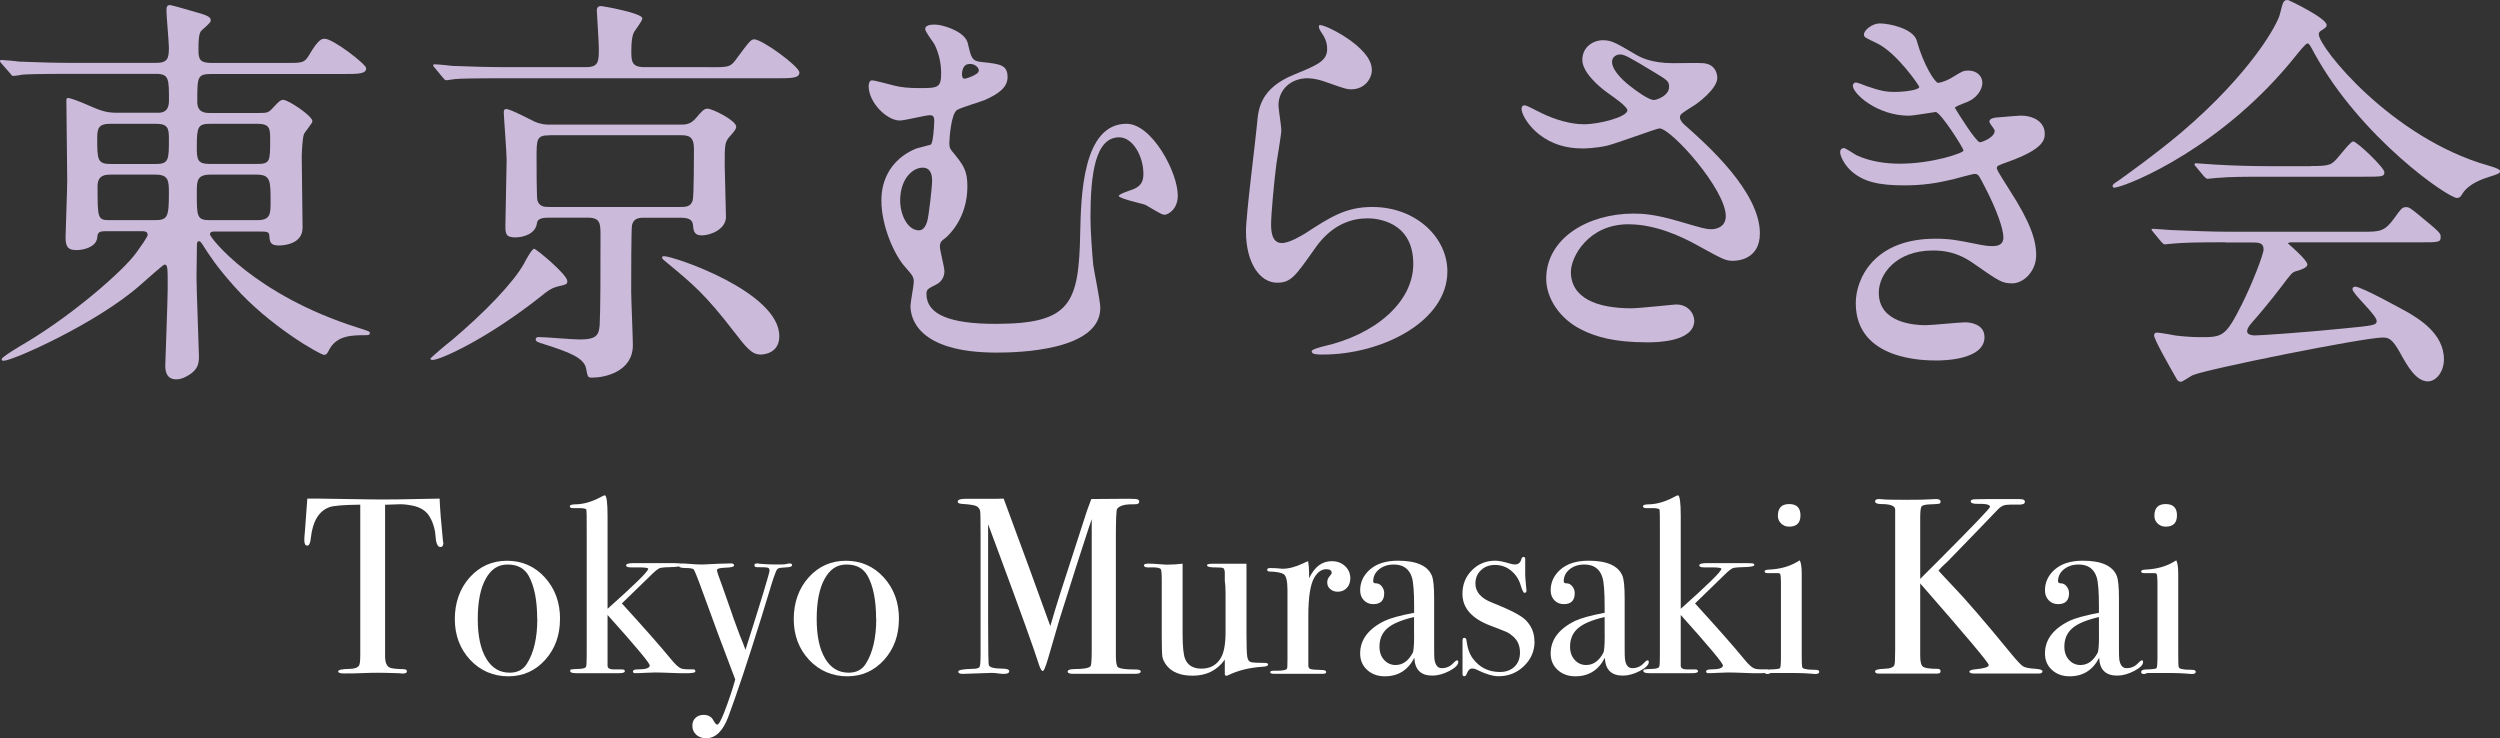
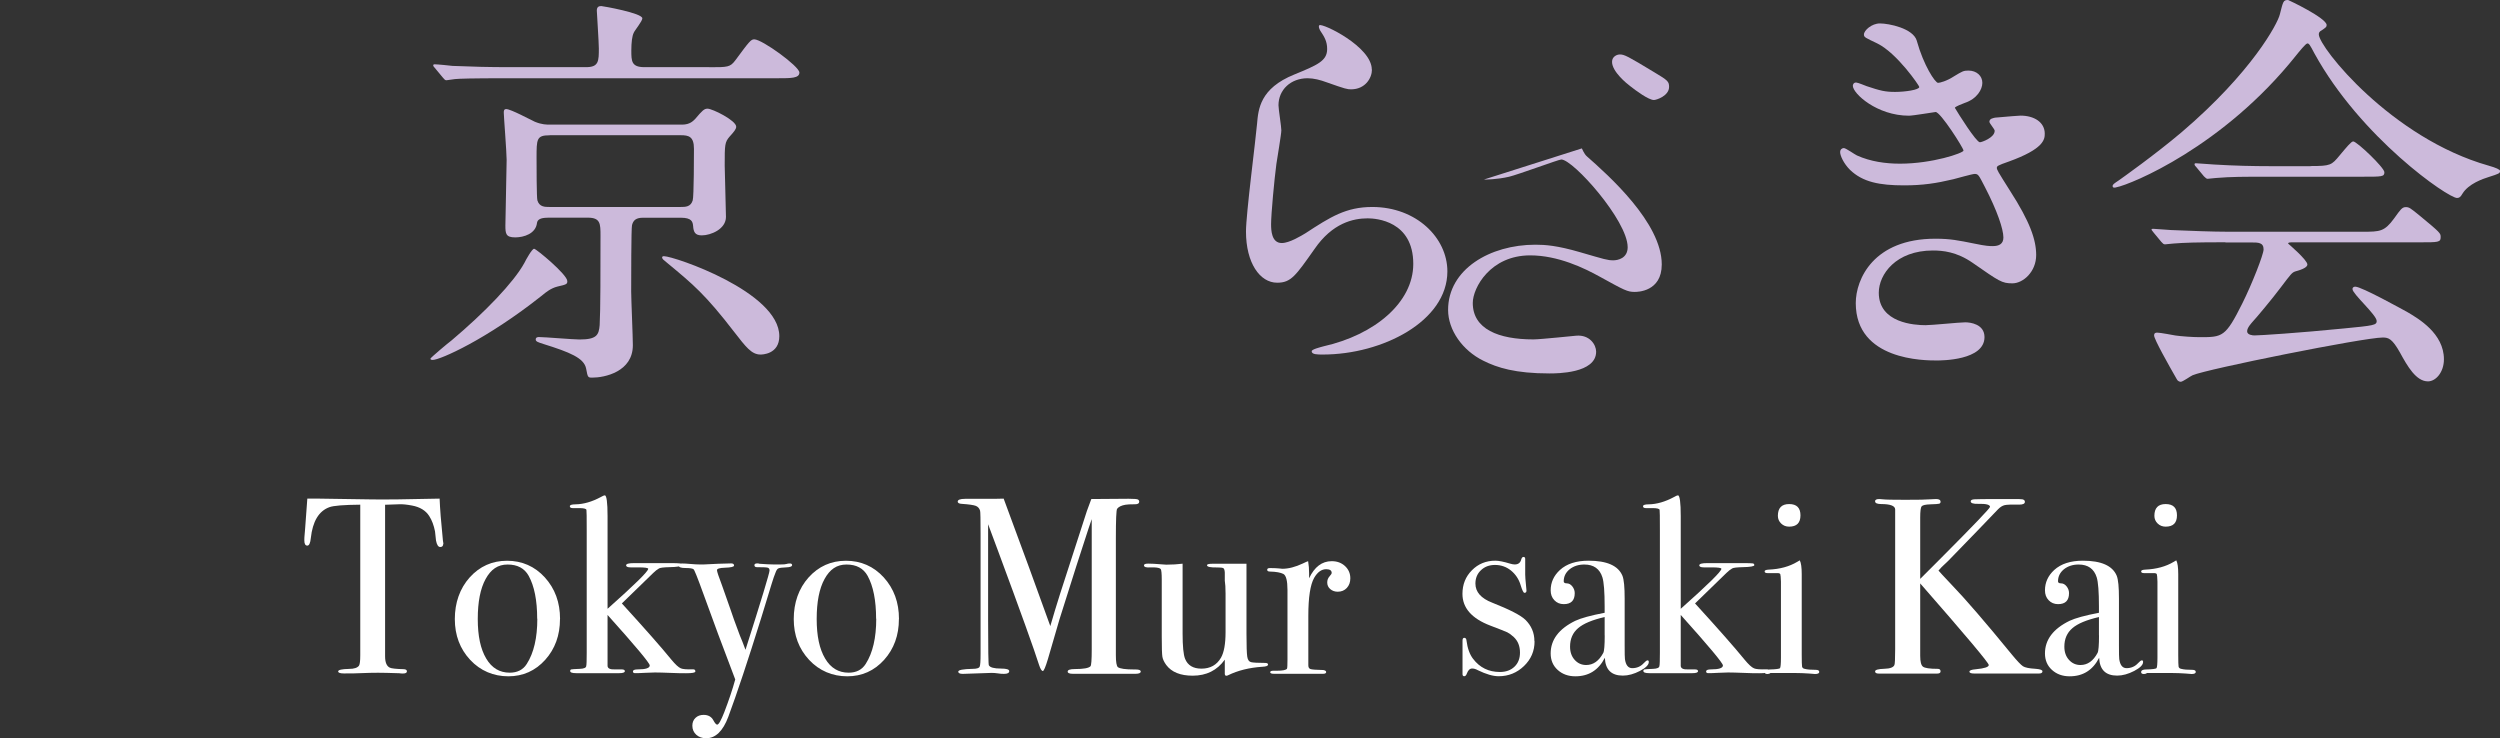
<svg xmlns="http://www.w3.org/2000/svg" id="Layer_2" data-name="Layer 2" width="358.49" height="105.87" viewBox="0 0 358.49 105.87">
  <rect x="0" y="0" width="358.49" height="105.87" fill="#333333" stroke="none" />
  <defs>
    <style>
      .cls-1 {
        fill: #fff;
      }

      .cls-2 {
        fill: #ccbadb;
      }
    </style>
  </defs>
  <g id="img">
    <g>
      <g>
-         <path class="cls-2" d="M14.99,33.16c-.94,0-1,.35-1.06,1-.18,1.24-1.88,1.7-2.94,1.7-.94,0-1.59-.18-1.59-1.76,0-.7.24-6.94.24-8.23,0-1.76-.12-9.7-.12-11.35,0-.29,0-.47.24-.47.29,0,1.59.47,2.65.94,1.88.82,2.7,1.18,4.35,1.18h5.76c.65,0,1.71,0,1.71-1.76,0-3.12,0-3.82-1.88-3.82h-11.76c-5.17,0-6.88.06-7.41.12-.24.06-1.06.18-1.29.18-.18,0-.29-.18-.47-.41l-1.18-1.35c-.24-.24-.24-.29-.24-.35,0-.12.06-.18.24-.18.35,0,2.18.18,2.59.24,2.88.12,5.29.18,8.05.18h11.46c1.71,0,1.88-.65,1.88-2.18,0-.82-.35-4.53-.35-5.29,0-.65.12-.82.53-.82.18,0,3.06.82,4.06,1.12,1.7.47,1.76.76,1.76,1.12s-1.35,1.35-1.47,1.59c-.18.41-.29.82-.29,2.59,0,1.35.18,1.88,1.94,1.88h10.47c2.47,0,2.76,0,3.41-1.06,1.41-2.41,1.88-2.41,2.29-2.41,1.18,0,5.94,3.64,5.94,4.23,0,.82-1.18.82-3.17.82h-18.93c-2.12,0-2.12.35-2.12,3.94,0,.76.18,1.65,1.7,1.65h7.17c1.06,0,1.35,0,2-.76.82-.88,1.06-1.12,1.47-1.12.7,0,4.17,2.29,4.17,3.06,0,.35-1.18,1.59-1.24,1.94-.18.53-.29,2.53-.29,3.12,0,1.59.12,8.76.12,10.23,0,2.53-3.17,2.53-3.41,2.53-1.23,0-1.29-.53-1.35-1.35-.06-.65-.24-.65-1.7-.65h-6.11c-.29,0-.71,0-.71.41,0,.47,6.35,8.7,21.28,13.4,1.47.47,1.65.53,1.65.7,0,.24-.12.35-.41.35-2.12,0-4.29,0-5.41,2.06-.29.59-.41.76-.76.76-.53,0-7.82-4.11-12.87-9.82-2.41-2.7-3.47-4.29-4.59-6.06-.18-.24-.24-.41-.47-.41-.29,0-.29.35-.29.59,0,.76-.06,3.94-.06,4.58,0,1.71.35,10.64.35,11.35,0,.94-.12,1.65-1.06,2.41-.41.29-1.29.88-2.18.88-1.41,0-1.59-1.18-1.59-1.94,0-.35.35-9.41.35-11.11,0-3.06,0-3.41-.47-3.41-.18,0-3.06,2.59-3.47,2.94C13.87,46.38,1.82,51.73.53,51.73c-.12,0-.29,0-.29-.24,0-.29,2.65-1.88,3.47-2.35,6.88-4.11,13.99-10.35,15.81-12.87.59-.82,1.65-2.29,1.65-2.59,0-.53-.47-.53-1-.53h-5.17ZM22.34,23.52c1.88,0,1.88-.65,1.88-3.59,0-1.53-.12-2.18-1.88-2.18h-6.52c-1.76,0-1.88.71-1.88,2.18,0,3,.06,3.59,1.94,3.59h6.47ZM15.87,25.04c-.76,0-1.88.06-1.88,1.65,0,4.76,0,4.88,1.88,4.88h6.35c1.82,0,2-.47,2-3.88,0-1.82-.06-2.65-1.94-2.65h-6.41ZM30.16,17.75c-1.82,0-1.94.47-1.94,3.41,0,1.76.12,2.35,1.88,2.35h6.76c1.88,0,1.88-.41,1.88-3.41,0-1.65,0-2.35-1.88-2.35h-6.7ZM36.86,31.57c1.94,0,1.94-.88,1.94-2.65,0-3,0-3.88-2-3.88h-6.64c-1.94,0-1.94.94-1.94,2.59,0,3.47,0,3.94,1.94,3.94h6.7Z" />
        <path class="cls-2" d="M81.35,40.33c0,.41-.12.47-1.41.76-.94.24-1.59.76-2.23,1.29-8,6.35-14.64,9.23-15.64,9.23-.12,0-.35,0-.35-.18,0-.12,2.65-2.35,3-2.59,4.82-4.06,8.94-8.35,10.46-11.11.29-.59,1.12-2.06,1.41-2.06s4.76,3.7,4.76,4.64ZM101.69,9.64c2.7,0,3,0,3.76-1,2-2.71,2.23-3,2.71-3,1.12,0,6.47,3.88,6.47,4.76,0,.82-1.18.82-3.12.82h-38.86c-5.12,0-6.82.06-7.41.12-.17,0-1.06.17-1.23.17-.24,0-.29-.17-.53-.41l-1.12-1.35c-.18-.18-.24-.29-.24-.35,0-.12.06-.18.18-.18.41,0,2.23.18,2.59.23,2.88.12,5.29.18,8.05.18h11.11c1.82,0,1.82-.88,1.82-2.7,0-.88-.29-5.17-.29-5.41,0-.59.35-.65.65-.65.18,0,5.88,1,5.88,1.76,0,.41-1.12,1.76-1.23,2.06-.24.47-.35,1.41-.35,2.53,0,1.53,0,2.41,1.88,2.41h9.29ZM78.53,31.22c-1.06,0-1.47.29-1.53.76-.18,1.53-1.88,2.06-3.12,2.06-1.35,0-1.41-.53-1.41-1.7,0-1.35.18-7.94.18-9.41,0-1.06-.41-6.29-.41-6.76,0-.24,0-.53.35-.53.65,0,3.47,1.53,4.11,1.82,1,.41,1.65.41,2.18.41h18.93c1.12,0,1.59-.53,1.88-.82,1-1.18,1.29-1.47,1.76-1.47.71,0,4.12,1.7,4.12,2.59,0,.35-.35.76-.94,1.41-.71.82-.71,1.18-.71,4.17,0,1,.18,6.17.18,7.35,0,1.76-2.18,2.65-3.47,2.65-1,0-1.18-.53-1.24-1.35-.06-.59-.18-1.18-1.76-1.18h-5.41c-1,0-1.41.35-1.59,1.06-.12.35-.12,8.11-.12,9.52,0,1.12.24,6.47.24,7.7,0,3.82-4.06,4.65-5.82,4.65-.65,0-.65-.06-.88-1.29-.29-1.53-2.35-2.35-6.11-3.53-.76-.24-1.12-.35-1.12-.65,0-.35.35-.35.47-.35.82,0,4.88.35,5.82.35,2.47,0,2.76-.65,2.88-2.06.12-1.94.12-8.11.12-12.82,0-1.71,0-2.59-1.82-2.59h-5.76ZM78.82,19.4c-1.88,0-1.88.53-1.88,3.23,0,.88,0,5.7.12,6.11.29.94,1.06.94,1.76.94h18.75c.71,0,1.47,0,1.76-.94.18-.53.18-6.76.18-7.41,0-1.76-.76-1.94-1.88-1.94h-18.81ZM95.23,36.74c1.41,0,16.52,5.11,16.52,11.46,0,2.64-2.53,2.64-2.7,2.64-1.29,0-2.12-1.12-3.76-3.23-4.12-5.35-5.88-6.82-9.58-9.88-.41-.35-.82-.59-.76-.88.06-.12.24-.12.29-.12Z" />
-         <path class="cls-2" d="M138.78,6.23c.47,2,.59,2.53,1.88,2.65,2.76.29,3.82.41,3.82,2.18,0,1.47-1.29,2.41-3.29,3.29-.59.24-3.35,1.06-3.94,1.41-.88.53-1.12,4.17-1.12,4.82s.18.88.65,1.41c1.35,1.7,1.94,2.41,1.94,4.76,0,4.59-2.76,7.06-3.12,7.35-.65.47-.82.65-.82,1.29,0,.53.65,2.94.65,3.53,0,.35-.12,1.41-1.29,1.94-1.06.53-1.29.65-1.29,1.29,0,2.94,3.35,4.29,9.88,4.29,10.82,0,11.99-2.88,12.17-13.17.12-5.17.35-15.52,6.64-15.52,3.64,0,7.35,6.94,7.35,10.29,0,1.94-1.35,2.76-1.94,2.76-.47,0-2.35-1.29-2.82-1.47-.59-.18-3.7-.88-3.7-1.23s2.06-.88,2.41-1.12c.88-.47,1.12-1.12,1.12-2.06,0-2.53-1.53-5.23-3.47-5.23-3.41,0-4.12,5.17-4.12,11.52,0,1.94.24,5.17.41,6.88.12.88,1,5.06,1,6.06,0,6.17-11.88,6.41-14.87,6.41-11.58,0-12.35-5.17-12.35-6.7,0-.53.47-2.88.47-3.41,0-.76-.12-.88-1.29-2.23-1.47-1.65-3.35-5.76-3.35-9.47,0-.88,0-5.29,4.88-7.41.29-.12,1.82-.47,2.17-.59.41-.12.53-3.17.53-3.41,0-.76-.29-.82-.65-.82-.59,0-3.59.76-4.29.76-1.88,0-4.47-2.59-4.47-4.94,0-.18.06-.82.47-.82.47,0,2.7.65,3.23.76.94.24,2.06.35,3.47.35,2.76,0,3.23,0,3.23-2.18,0-.94-.18-2.53-.94-4.06-.18-.35-1.35-1.82-1.35-2.23,0-.76,1.47-.65,1.94-.59,1.35.24,3.82,1.12,4.17,2.64ZM132.31,24.04c-1.47,0-3.23,1.65-3.23,4.7,0,2.06,1.06,4.29,2.7,4.29.71,0,1-.76,1.18-1.29.24-.88.7-4.94.7-5.82,0-1.29-.47-1.88-1.35-1.88ZM137.95,10.7c0,.41.12.59.41.59.06,0,2-.53,2-1.18,0-.41-.53-.94-1.24-.94-.06,0-.35,0-.59.12-.59.35-.59,1.29-.59,1.41Z" />
        <path class="cls-2" d="M196.73,9.99c0,1.18-.94,2.82-3,2.82-.53,0-.82-.06-3.47-1-.94-.35-1.88-.59-2.76-.59-2.41,0-4.17,1.65-4.17,3.88,0,.53.41,3.06.41,3.59s-.59,4-.71,4.82c-.29,2.18-.76,7.17-.76,8.64,0,.88.06,2.7,1.53,2.7,1.12,0,2.82-1.06,3.41-1.41,3.59-2.35,5.82-3.76,9.58-3.76,6.29,0,10.76,4.41,10.76,9.23,0,7.17-9.35,11.93-17.87,11.93-.76,0-1.59,0-1.59-.47,0-.29,1.29-.59,1.7-.71,7.35-1.65,12.87-6.29,12.87-11.82,0-6.17-5.35-6.53-6.53-6.53-2.06,0-5.06.65-7.64,4.41-2.7,3.82-3.35,4.82-5.35,4.82-2.47,0-4.47-2.82-4.47-7.35,0-2.47,1.41-13.29,1.59-15.46.18-2.06.41-5.06,5.35-7.05,3.29-1.35,4.7-1.94,4.7-3.65,0-1.12-.41-1.76-1-2.65-.12-.24-.29-.59-.12-.76.41-.35,7.52,3.06,7.52,6.35Z" />
-         <path class="cls-2" d="M226.83,21.28c-6.06,0-8.64-4.53-8.64-5.64,0-.29.06-.53.47-.53.24,0,1.24.53,2.41,1.12,1.94.94,4.17,1.59,6.06,1.59,2.23,0,6.23-1.06,6.23-2,0-.53-1.94-1.88-2.7-2.41-1.59-1.12-3.76-3.12-3.76-4.82,0-1.88,1.59-2.82,2.94-2.82,1.24,0,1.82.35,4.53,1.94.76.47,2.35,1.35,5.53,1.35.71,0,3.7-.06,4.35,0,2,.18,2,1.94,2,2.12,0,1.53-2.76,3.64-3.59,4.11-1.59,1-1.76,1.12-1.76,1.53s.35.82.7,1.12c3.06,2.7,10.76,9.52,10.76,15.52,0,3.94-3.53,3.94-3.88,3.94-1.06,0-1.47-.24-5-2.18-2.23-1.24-6-3.06-9.99-3.06-5.7,0-8.23,4.65-8.23,6.82,0,3.76,3.7,5.23,8.7,5.23,1,0,6-.53,6.11-.53,1.94-.18,2.88,1.29,2.88,2.29,0,3.12-5.64,3.12-6.7,3.12-4.88,0-7.47-.82-9.47-1.82-3-1.47-5.06-4.41-5.06-7.29,0-5.82,6-9.35,12.52-9.35,1.41,0,3.12.12,6.35,1.06,3.65,1.06,4,1.18,4.82,1.18.65,0,2.06-.29,2.06-1.88,0-3.82-7.82-12.58-9.52-12.58-.35,0-6.23,2.18-7.47,2.47-1.76.41-3.41.41-3.64.41ZM237.17,14.34c.35,0,2.17-.59,2.17-1.88,0-.76-.18-.94-2.06-2.06-3.88-2.35-4.35-2.59-5-2.59-.41,0-1.12.29-1.12,1.06,0,1.41,2.12,3.12,2.59,3.47.82.65,2.65,2,3.41,2Z" />
+         <path class="cls-2" d="M226.83,21.28s.35.82.7,1.12c3.06,2.7,10.76,9.52,10.76,15.52,0,3.94-3.53,3.94-3.88,3.94-1.06,0-1.47-.24-5-2.18-2.23-1.24-6-3.06-9.99-3.06-5.7,0-8.23,4.65-8.23,6.82,0,3.76,3.7,5.23,8.7,5.23,1,0,6-.53,6.11-.53,1.94-.18,2.88,1.29,2.88,2.29,0,3.12-5.64,3.12-6.7,3.12-4.88,0-7.47-.82-9.47-1.82-3-1.47-5.06-4.41-5.06-7.29,0-5.82,6-9.35,12.52-9.35,1.41,0,3.12.12,6.35,1.06,3.65,1.06,4,1.18,4.82,1.18.65,0,2.06-.29,2.06-1.88,0-3.82-7.82-12.58-9.52-12.58-.35,0-6.23,2.18-7.47,2.47-1.76.41-3.41.41-3.64.41ZM237.17,14.34c.35,0,2.17-.59,2.17-1.88,0-.76-.18-.94-2.06-2.06-3.88-2.35-4.35-2.59-5-2.59-.41,0-1.12.29-1.12,1.06,0,1.41,2.12,3.12,2.59,3.47.82.65,2.65,2,3.41,2Z" />
        <path class="cls-2" d="M274.85,5.82c1,3.59,2.65,6.06,3.06,6.06.24,0,1.23-.24,2.29-.94,1.18-.71,1.35-.82,2.06-.82,1.18,0,2,.76,2,1.76,0,.94-.76,2.29-2.53,2.88-.18.06-1.41.53-1.41.7.41.71,3.06,4.94,3.59,4.94.24,0,2.12-.65,2.12-1.65,0-.24-.76-1.06-.76-1.29,0-.47.59-.53.82-.59,2.12-.18,3.29-.29,3.65-.29,1.94,0,3.47.94,3.47,2.59,0,.82-.12,2.18-5.17,4-1.53.53-1.7.65-1.7.88,0,.29.06.41,1.88,3.29,2.88,4.47,3.76,7.05,3.76,9.23,0,2.41-1.88,4.06-3.41,4.06s-1.88-.29-5.7-2.94c-2.29-1.59-4.29-1.77-5.7-1.77-5.29,0-7.76,3.41-7.76,6.06,0,4.35,5.17,4.65,6.7,4.65.94,0,4.88-.41,5.7-.41.7,0,2.76.24,2.76,2.12,0,3.35-6.17,3.35-6.88,3.35-1.7,0-11.58,0-11.58-8.23,0-3.41,2.53-9.23,11.41-9.23,2.18,0,3.29.24,5.64.71,1.65.35,2.18.35,2.59.35.88,0,1.53-.29,1.53-1.24,0-1.18-.88-3.82-2.65-7.23-.88-1.7-.94-1.88-1.47-1.88-.35,0-2.59.65-3.06.76-2.47.59-4.41.88-7.06.88-3.53,0-5.94-.47-7.76-2.23-.94-.94-1.41-2.06-1.41-2.53,0-.41.29-.59.53-.59.29,0,1.59.94,1.88,1.06,1.94.88,4.12,1.18,6.17,1.18,4.64,0,9.11-1.53,9.11-1.88s-3.29-5.53-4-5.53c-.12,0-3.23.53-3.82.53-4.59,0-8.05-3.18-8.05-4.29,0-.18.12-.47.47-.47.24,0,1.35.47,1.53.53,1.94.65,2.65.82,4.06.82s3.47-.29,3.47-.71c0-.18-3.17-4.82-6-6.23-1.7-.82-1.94-.88-1.94-1.29,0-.59,1.12-1.59,2.29-1.59,1.29,0,4.76.7,5.29,2.47Z" />
        <path class="cls-2" d="M302.94,26.69c0-.24.18-.35.88-.82.41-.29,5.23-3.7,9.05-6.94,10.05-8.58,13.76-15.58,14.05-16.87.47-1.82.47-2.06,1.18-2.06.06,0,5.53,2.59,5.53,3.59,0,.29-.12.35-.71.76-.35.18-.41.35-.41.59,0,1.82,10.41,14.87,24.34,18.81q1.65.47,1.65.76c0,.35-.18.41-1.65.88-.76.24-2.88.94-3.76,2.41-.24.41-.41.59-.76.59-1.29,0-13.82-8.64-20.46-20.75-.65-1.23-.76-1.41-1-1.41s-1.18,1.18-1.65,1.76c-10.41,13.05-23.63,18.46-25.75,18.87-.18.06-.53.12-.53-.18ZM319.1,34.74c-4.35,0-5.82.06-7.41.18-.18,0-1.06.12-1.23.12-.24,0-.29-.12-.53-.35l-1.12-1.35c-.12-.18-.29-.35-.29-.41,0-.12.12-.12.24-.12.41,0,2.23.18,2.59.18,2.88.12,6,.24,8.05.24h19.4c2.47,0,3.12,0,4.53-1.94.88-1.23,1.12-1.59,1.65-1.59.47,0,.65.12,2,1.23,3,2.47,3,2.53,3,3.06,0,.76-.29.76-3.06.76h-17.99c-.59,0-.82,0-.82.18,0,0,2.76,2.35,2.76,3q0,.53-1.76,1c-.47.18-.59.35-2.06,2.29-1.23,1.65-3.65,4.53-4,4.88-.24.29-.82.88-.82,1.41s.82.59,1.06.59c.76,0,6.29-.35,12.82-1,4.23-.41,4.7-.47,4.7-1.06,0-.88-3.47-3.88-3.47-4.58,0-.29.23-.35.41-.35.88,0,6.7,3.23,7.47,3.65,1.59.94,5.23,3.06,5.23,6.76,0,1.88-1.18,3.17-2.29,3.17-1.7,0-2.94-2.17-4-4.11-1.12-2-1.65-2.18-2.47-2.18-2.7,0-25.28,4.53-27.28,5.41-.29.12-1.41.94-1.7.94-.18,0-.47-.12-.59-.41-1.18-2.06-3.23-5.7-3.23-6.23,0-.41.29-.41.47-.41.41,0,2.23.35,2.59.41.82.12,2.47.24,3.47.24,3.29,0,3.7,0,6.11-4.82,1.41-2.82,3.06-7.05,3.06-7.76,0-1-.76-1-1.76-1h-3.7ZM331.33,23.81c2.88,0,3-.12,4.17-1.53.94-1.12,1.65-2,1.94-2,.53,0,4.47,3.76,4.47,4.41s-.29.65-3.12.65h-13.52c-3.59,0-5.29,0-7.47.18-.18,0-1.06.12-1.23.12s-.29-.12-.53-.35l-1.12-1.35c-.23-.24-.23-.29-.23-.41,0-.06.06-.12.18-.12.41,0,2.23.18,2.59.18,2.88.18,5.7.24,8.05.24h5.82Z" />
      </g>
      <g>
        <path class="cls-1" d="M63.56,77.97c0,.31-.14.47-.43.47s-.49-.31-.61-.94c-.05-.43-.1-.86-.14-1.3-.17-.86-.44-1.6-.83-2.2-.5-.79-1.33-1.3-2.48-1.51-.74-.14-1.34-.2-1.8-.18-1.13.03-1.81.06-2.05.07v21.74c0,.87.23,1.41.68,1.62.24.12.91.19,2.02.22.29.02.43.12.43.31,0,.2-.19.31-.58.31-.19,0-.36-.01-.5-.04-1.44-.05-2.46-.07-3.06-.07-.79,0-1.54.02-2.23.05-.7.04-1.58.05-2.66.05-.55,0-.83-.1-.83-.29,0-.22.52-.34,1.55-.36.74,0,1.22-.16,1.44-.47.12-.19.18-.69.18-1.48v-21.6c-2.38.02-3.85.14-4.43.36-1.51.55-2.4,2.03-2.66,4.43-.07.72-.24,1.08-.5,1.08-.29,0-.43-.25-.43-.76,0-.26.01-.53.04-.79l.07-.83c.07-1.1.18-2.56.32-4.36h1.62l7.34.11c.86.02,2.21.02,4.03,0l5.98-.11c.05,1.34.2,3.34.47,5.98,0,.07.01.16.04.27.02.11.04.17.04.2Z" />
        <path class="cls-1" d="M80.3,88.77c0,2.33-.71,4.28-2.12,5.85-1.42,1.57-3.18,2.36-5.29,2.36s-4.01-.79-5.47-2.36c-1.46-1.57-2.2-3.52-2.2-5.85s.71-4.39,2.14-5.98c1.43-1.58,3.21-2.38,5.35-2.38s3.97.8,5.42,2.39c1.45,1.6,2.18,3.58,2.18,5.96ZM77.03,88.73c0-2.64-.41-4.69-1.22-6.16-.6-1.08-1.61-1.62-3.02-1.62s-2.39.69-3.15,2.07c-.76,1.38-1.13,3.29-1.13,5.74s.4,4.31,1.21,5.67c.8,1.36,1.93,2.03,3.37,2.03,1.1,0,1.92-.42,2.45-1.26,1.01-1.58,1.51-3.74,1.51-6.48Z" />
        <path class="cls-1" d="M99.71,96.29c0,.17-.44.25-1.33.25-.7,0-1.34-.01-1.94-.04-1.22-.05-2.06-.07-2.52-.07-.31,0-.79.02-1.42.05-.64.04-1.11.05-1.42.05-.22,0-.32-.08-.32-.25,0-.19.23-.29.68-.29,1.15,0,1.73-.19,1.73-.57,0-.33-2.02-2.75-6.05-7.24v7.31c.02.36.37.53,1.02.5h.99c.32,0,.47.08.47.25,0,.19-.26.29-.79.29.05,0-.01,0-.18,0h-6.01c-.58,0-.86-.1-.86-.31,0-.13.05-.2.16-.23.11-.03.52-.05,1.24-.08.58-.02.88-.16.9-.4.05-.17.07-.79.07-1.87v-17.58c0-1.89-.01-2.88-.04-2.95-.05-.17-.4-.25-1.04-.25h-.94c-.26,0-.4-.09-.4-.27s.28-.27.83-.27c1.15-.02,2.35-.37,3.6-1.04.29-.17.48-.25.58-.25.26,0,.4,1,.4,2.99v13.28c3.89-3.46,5.83-5.37,5.83-5.73,0-.14-.47-.21-1.4-.21h-1.12c-.43,0-.65-.1-.65-.29,0-.22.37-.32,1.12-.32h5.04c.86,0,1.37.01,1.51.04.14.02.22.11.22.25,0,.17-.56.27-1.69.29-.82.02-1.31.08-1.48.18-.29.17-.56.38-.83.65l-4.5,4.37c3.34,3.66,5.7,6.34,7.09,8.05.58.7,1.03,1.12,1.37,1.26.26.12.85.17,1.76.14.22,0,.32.1.32.29Z" />
        <path class="cls-1" d="M113.57,81.07c0,.17-.29.27-.86.29-.58.02-.94.07-1.1.15-.16.07-.29.28-.41.62l-.25.66-.29.9c-.34,1.1-.84,2.75-1.51,4.93-1.9,6.1-3.47,10.82-4.72,14.18-.77,2.04-1.82,3.06-3.17,3.06-.58,0-1.05-.17-1.42-.5-.37-.34-.56-.77-.56-1.3,0-.46.15-.83.45-1.12.3-.29.69-.43,1.17-.43.65,0,1.12.26,1.4.79.22.41.4.61.54.61.22,0,.55-.59,1.01-1.76.67-1.75,1.2-3.32,1.58-4.72-1.78-4.66-3.29-8.72-4.54-12.2-.86-2.38-1.34-3.58-1.44-3.6-.14-.12-.53-.18-1.17-.18s-.95-.12-.95-.36c0-.19.16-.29.47-.29.26,0,.67.02,1.22.07.55.05.97.07,1.26.07h.65c.5-.03,1.2-.06,2.09-.1l1.84-.05c.26,0,.4.1.4.31,0,.18-.44.28-1.33.31-.74.02-1.12.14-1.12.35,0,.19.24.92.73,2.2.19.55.39,1.13.61,1.73l.63,1.79c.16.53.6,1.73,1.3,3.61.25.58.52,1.27.82,2.09,2.3-7.22,3.45-11.02,3.45-11.38,0-.22-.09-.35-.27-.4-.18-.05-.69-.07-1.54-.07-.24,0-.36-.1-.36-.29,0-.17.14-.25.43-.25.12,0,.22.02.29.05.82.06,1.49.1,2.02.1h1.01c.43,0,.71-.02.85-.07.13-.05.29-.07.49-.07.22,0,.32.08.32.26Z" />
        <path class="cls-1" d="M128.9,88.77c0,2.33-.71,4.28-2.12,5.85-1.42,1.57-3.18,2.36-5.29,2.36s-4.01-.79-5.47-2.36c-1.46-1.57-2.2-3.52-2.2-5.85s.71-4.39,2.14-5.98c1.43-1.58,3.21-2.38,5.35-2.38s3.97.8,5.42,2.39c1.45,1.6,2.18,3.58,2.18,5.96ZM125.63,88.73c0-2.64-.41-4.69-1.22-6.16-.6-1.08-1.61-1.62-3.02-1.62s-2.39.69-3.15,2.07-1.13,3.29-1.13,5.74.4,4.31,1.21,5.67c.8,1.36,1.93,2.03,3.37,2.03,1.1,0,1.92-.42,2.45-1.26,1.01-1.58,1.51-3.74,1.51-6.48Z" />
        <path class="cls-1" d="M163.57,96.31c0,.2-.25.31-.75.31h-8.97c-.5,0-.75-.11-.75-.32,0-.24.35-.36,1.04-.36,1.22,0,1.97-.13,2.23-.4.12-.12.18-.92.18-2.42v-18.68s-.14.44-.43,1.26c-.96,2.9-2.36,7.27-4.19,13.1l-1.67,5.73c-.34,1.13-.58,1.69-.72,1.69-.17,0-.35-.29-.54-.86-.69-2.19-2.65-7.64-5.88-16.35l-1.43-3.84c0,.46,0,1.08,0,1.87v11.7c0,4.39.04,6.61.11,6.66.17.31.74.47,1.73.47.79,0,1.19.12,1.19.36,0,.27-.25.4-.76.4-.31,0-.6-.02-.86-.07-.34-.05-.64-.07-.9-.07l-4.14.14c-.43,0-.65-.11-.65-.32,0-.24.68-.37,2.05-.4.58,0,.91-.1,1.01-.29.1-.19.14-.82.14-1.88v-17.27c0-1.99-.02-3.08-.07-3.24-.1-.34-.3-.56-.61-.69-.31-.12-.98-.22-2.02-.29-.38-.02-.58-.13-.58-.32,0-.26.35-.4,1.06-.4h2.51c1.43,0,2.44,0,3.02-.03.12.31.81,2.2,2.09,5.67.55,1.44,2.08,5.64,4.6,12.61.45-1.56.92-3.1,1.4-4.62l3.85-11.9c.24-.68.45-1.25.63-1.7l5.34-.04c.78,0,1.23.04,1.35.11s.18.18.18.32c0,.24-.2.36-.61.36-.67,0-1.13.02-1.37.07-.58.1-.97.29-1.19.58-.12.17-.18,1.58-.18,4.22v16.79c0,.96.1,1.53.29,1.7.31.22,1.09.33,2.34.33h.22c.48,0,.72.1.72.31Z" />
        <path class="cls-1" d="M181.82,95.32c0,.17-.26.26-.79.29-1.87.12-3.52.53-4.93,1.22-.1.05-.18.07-.25.07-.14,0-.22-.1-.22-.29v-2.02c-1.1,1.54-2.63,2.3-4.61,2.3-1.76,0-3.02-.51-3.79-1.54-.31-.43-.49-.82-.55-1.18-.06-.36-.09-1.32-.09-2.9v-8.19c0-.83-.05-1.32-.14-1.47-.1-.14-.42-.23-.97-.25h-.47c-.65.05-.97-.05-.97-.29,0-.17.2-.25.61-.25.43,0,1.06.03,1.87.1.41.03.65.05.72.05.84,0,1.62-.05,2.34-.14v10c0,1.84.12,3.06.36,3.65.38.93,1.16,1.4,2.34,1.4,1.27,0,2.21-.53,2.81-1.58.43-.76.65-1.98.65-3.65v-5.55c0-.81-.04-1.42-.11-1.83v-1.18c-.02-.36-.1-.57-.23-.63-.13-.06-.4-.09-.81-.09-1.01.02-1.51-.08-1.51-.32,0-.14.25-.21.76-.21h4.9v10.04c0,1.73.04,2.82.11,3.28.07.46.25.72.55.79.3.07.97.11,2.01.11.28,0,.43.08.43.25Z" />
        <path class="cls-1" d="M193.63,82.94c0,.55-.17,1.01-.5,1.37-.34.36-.77.54-1.3.54-.43,0-.79-.13-1.08-.38-.29-.25-.43-.57-.43-.95,0-.34.11-.62.32-.86.22-.24.32-.41.32-.5,0-.36-.26-.54-.79-.54-.67,0-1.25.42-1.73,1.25-.55.98-.83,2.79-.83,5.44v7.09c0,.29.1.47.31.54.2.07.82.12,1.85.14.26.05.4.14.4.29,0,.17-.16.25-.47.25h-6.98c-.38,0-.58-.07-.58-.22s.16-.22.47-.22h.5c.82,0,1.3-.1,1.44-.29.05-.1.07-.54.07-1.34v-9.95c0-1.33-.2-2.09-.59-2.3-.4-.2-1.03-.32-1.89-.34-.29,0-.43-.08-.43-.25s.12-.25.36-.25h.25c.36,0,.72.02,1.08.05.36.04.52.05.47.05.89,0,1.87-.25,2.95-.76l.47-.22.29-.11c.1.58.14,1.15.14,1.73v.72c.77-1.63,1.85-2.45,3.24-2.45.77,0,1.4.23,1.91.7.5.47.76,1.05.76,1.75Z" />
-         <path class="cls-1" d="M209.11,94.93c0,.41-.42.83-1.27,1.28-.85.44-1.67.67-2.45.67-1.65,0-2.51-.85-2.58-2.56-.91,1.78-2.32,2.66-4.23,2.66-1.03,0-1.87-.31-2.54-.92-.67-.61-1-1.4-1-2.36,0-1.97,1.18-3.53,3.53-4.68.81-.38,2.21-.77,4.21-1.15v-.9c0-2.11-.11-3.5-.32-4.18-.38-1.22-1.25-1.84-2.59-1.84-.84,0-1.54.23-2.11.68-.56.46-.85,1.03-.85,1.73,0,.19.15.29.44.29s.56.14.79.43c.23.29.35.61.35.97,0,1.06-.52,1.58-1.57,1.58-.55,0-1-.19-1.35-.56-.36-.37-.53-.85-.53-1.42,0-1.13.44-2.1,1.33-2.92.98-.89,2.35-1.33,4.1-1.33,2.64,0,4.26.72,4.86,2.16.22.55.32,1.64.32,3.28v6.73c0,1.1.01,1.75.04,1.94.12.86.47,1.3,1.04,1.3.67,0,1.22-.24,1.66-.72.24-.26.42-.4.54-.4s.18.07.18.22ZM202.77,91.11v-2.63c-1.77.41-3.05.94-3.81,1.6-.77.66-1.15,1.54-1.15,2.65,0,.77.22,1.4.66,1.89.44.49.99.74,1.65.74,1.02,0,1.83-.58,2.45-1.73.14-.26.21-1.1.21-2.52Z" />
        <path class="cls-1" d="M220.05,91.96c0,1.4-.51,2.58-1.52,3.55-1.01.97-2.22,1.46-3.63,1.46-.81,0-1.8-.29-2.97-.86-.31-.17-.58-.25-.82-.25-.33,0-.58.23-.75.68-.1.29-.23.43-.39.43s-.25-.1-.25-.29v-4.82c0-.26.08-.4.25-.4.19,0,.3.13.32.4.14,1.11.46,1.98.94,2.61.96,1.26,2.24,1.89,3.85,1.89.86,0,1.56-.25,2.09-.76.53-.5.79-1.18.79-2.02,0-.94-.3-1.68-.9-2.24-.34-.31-.64-.53-.92-.67-.28-.13-1.09-.45-2.43-.96-2.66-1.01-4-2.53-4-4.55,0-1.35.45-2.48,1.36-3.39.9-.91,2.02-1.37,3.36-1.37.48,0,1.19.14,2.14.43.24.07.45.11.64.11.5,0,.81-.24.93-.72.07-.24.18-.36.32-.36.17,0,.25.1.25.29v1.73c-.02.58.04,1.5.18,2.77v.07c0,.19-.1.29-.29.29-.14,0-.32-.36-.54-1.09-.26-.87-.73-1.57-1.39-2.11-.66-.53-1.42-.8-2.29-.8-.82,0-1.49.25-2.02.76-.53.5-.79,1.14-.79,1.91,0,1.2.8,2.12,2.41,2.74,2.5.99,4.08,1.8,4.75,2.45.86.84,1.3,1.86,1.3,3.07Z" />
        <path class="cls-1" d="M236.43,94.93c0,.41-.42.83-1.27,1.28-.85.44-1.67.67-2.45.67-1.65,0-2.51-.85-2.58-2.56-.91,1.78-2.32,2.66-4.23,2.66-1.03,0-1.87-.31-2.54-.92-.67-.61-1-1.4-1-2.36,0-1.97,1.18-3.53,3.53-4.68.81-.38,2.21-.77,4.21-1.15v-.9c0-2.11-.11-3.5-.32-4.18-.38-1.22-1.25-1.84-2.59-1.84-.84,0-1.54.23-2.11.68-.56.46-.85,1.03-.85,1.73,0,.19.15.29.44.29s.56.14.79.43c.23.29.35.61.35.97,0,1.06-.52,1.58-1.57,1.58-.55,0-1-.19-1.35-.56-.36-.37-.53-.85-.53-1.42,0-1.13.44-2.1,1.33-2.92.98-.89,2.35-1.33,4.1-1.33,2.64,0,4.26.72,4.86,2.16.22.55.32,1.64.32,3.28v6.73c0,1.1.01,1.75.04,1.94.12.86.47,1.3,1.04,1.3.67,0,1.22-.24,1.66-.72.24-.26.42-.4.54-.4s.18.07.18.22ZM230.1,91.11v-2.63c-1.77.41-3.05.94-3.81,1.6-.77.66-1.15,1.54-1.15,2.65,0,.77.22,1.4.66,1.89.44.49.99.74,1.65.74,1.02,0,1.83-.58,2.45-1.73.14-.26.21-1.1.21-2.52Z" />
        <path class="cls-1" d="M253.6,96.29c0,.17-.44.25-1.33.25-.7,0-1.34-.01-1.94-.04-1.22-.05-2.06-.07-2.52-.07-.31,0-.79.02-1.42.05-.64.04-1.11.05-1.42.05-.22,0-.32-.08-.32-.25,0-.19.23-.29.68-.29,1.15,0,1.73-.19,1.73-.57,0-.33-2.02-2.75-6.05-7.24v7.31c.02.36.37.53,1.02.5h.99c.32,0,.47.08.47.25,0,.19-.26.29-.79.29.05,0-.01,0-.18,0h-6.01c-.58,0-.86-.1-.86-.31,0-.13.05-.2.16-.23.11-.03.52-.05,1.24-.08.58-.02.88-.16.9-.4.05-.17.07-.79.07-1.87v-17.58c0-1.89-.01-2.88-.04-2.95-.05-.17-.4-.25-1.04-.25h-.94c-.26,0-.4-.09-.4-.27s.28-.27.83-.27c1.15-.02,2.35-.37,3.6-1.04.29-.17.48-.25.58-.25.26,0,.4,1,.4,2.99v13.28c3.89-3.46,5.83-5.37,5.83-5.73,0-.14-.47-.21-1.4-.21h-1.12c-.43,0-.65-.1-.65-.29,0-.22.37-.32,1.12-.32h5.04c.86,0,1.37.01,1.51.04.14.02.22.11.22.25,0,.17-.56.27-1.69.29-.82.02-1.31.08-1.48.18-.29.17-.56.38-.83.65l-4.5,4.37c3.34,3.66,5.7,6.34,7.09,8.05.58.7,1.03,1.12,1.37,1.26.26.12.85.17,1.76.14.22,0,.32.1.32.29Z" />
        <path class="cls-1" d="M260.88,96.33c0,.22-.2.32-.61.32.02,0-.26-.02-.86-.07-.72-.05-1.32-.07-1.8-.07h-3.74c-.12.1-.26.14-.43.14-.26,0-.4-.09-.4-.27,0-.25.24-.38.72-.38.91-.02,1.41-.09,1.49-.2.08-.11.13-.61.13-1.49v-10.91c-.02-.6-.05-.95-.09-1.06s-.19-.16-.45-.16h-1.4c-.26,0-.4-.08-.4-.25,0-.15.2-.23.6-.25,1.59-.07,2.95-.44,4.08-1.12l.36-.21c.19.36.28,1.02.28,1.98,0-.05,0,.07,0,.36v11.21c0,.96.02,1.52.05,1.69.04.17.16.28.38.32.36.1.89.14,1.58.14.34,0,.5.1.5.29ZM258.18,73.9c0,1.08-.54,1.62-1.62,1.62-.46,0-.84-.15-1.15-.45-.31-.3-.47-.67-.47-1.1,0-1.13.54-1.69,1.62-1.69s1.62.54,1.62,1.62Z" />
        <path class="cls-1" d="M292.88,96.26c0,.22-.17.32-.5.32h-9.29c-.46,0-.68-.09-.68-.27s.3-.29.9-.34c1.25-.12,1.87-.32,1.87-.61,0-.31-3.28-4.21-9.83-11.7v10.38c0,.84.13,1.36.4,1.56.26.2.97.31,2.12.31.26,0,.4.12.4.36,0,.22-.17.32-.5.32h-8.35c-.36,0-.54-.1-.54-.31,0-.23.44-.35,1.33-.38.82-.02,1.3-.2,1.44-.54.07-.12.11-.88.11-2.27v-20.05c-.02-.5-.69-.76-1.99-.76-.59,0-.89-.13-.89-.4,0-.22.21-.32.62-.32.12,0,.28.01.47.04.39.05,1.46.07,3.23.07,1.89,0,3.08-.02,3.59-.07.27-.02.54-.04.83-.04.44,0,.65.13.65.4,0,.14-.07.23-.2.27-.13.04-.55.07-1.26.09-.7.02-1.12.12-1.26.29-.13.17-.2.71-.2,1.62v8.78l3.06-3.06c4.63-4.65,6.95-7.07,6.95-7.27,0-.31-.56-.46-1.69-.43-.72.02-1.08-.1-1.08-.36,0-.17.17-.26.5-.29.34-.02,1.5-.04,3.49-.04h1.98c.84,0,1.32.01,1.44.04.24.05.36.17.36.36,0,.26-.26.4-.79.4-1.11-.02-1.82,0-2.13.08s-.62.27-.94.6c-1.56,1.64-3.93,4.09-7.11,7.36l-.96.91-.46.51c.14.17.74.82,1.8,1.94,2.02,2.09,4.91,5.44,8.68,10.05.79.96,1.34,1.54,1.64,1.73.3.19.88.31,1.75.36.7.05,1.04.17,1.04.36Z" />
        <path class="cls-1" d="M307.31,94.93c0,.41-.42.83-1.27,1.28-.85.44-1.67.67-2.45.67-1.65,0-2.51-.85-2.58-2.56-.91,1.78-2.32,2.66-4.23,2.66-1.03,0-1.87-.31-2.54-.92-.67-.61-1-1.4-1-2.36,0-1.97,1.18-3.53,3.53-4.68.81-.38,2.21-.77,4.21-1.15v-.9c0-2.11-.11-3.5-.32-4.18-.38-1.22-1.25-1.84-2.59-1.84-.84,0-1.54.23-2.11.68-.56.46-.85,1.03-.85,1.73,0,.19.15.29.44.29s.56.14.79.43c.23.29.35.61.35.97,0,1.06-.52,1.58-1.57,1.58-.55,0-1-.19-1.35-.56-.36-.37-.53-.85-.53-1.42,0-1.13.44-2.1,1.33-2.92.98-.89,2.35-1.33,4.1-1.33,2.64,0,4.26.72,4.86,2.16.22.55.32,1.64.32,3.28v6.73c0,1.1.01,1.75.04,1.94.12.86.47,1.3,1.04,1.3.67,0,1.22-.24,1.66-.72.24-.26.42-.4.54-.4s.18.07.18.22ZM300.98,91.11v-2.63c-1.77.41-3.05.94-3.81,1.6-.77.66-1.15,1.54-1.15,2.65,0,.77.22,1.4.66,1.89.44.49.99.74,1.65.74,1.02,0,1.83-.58,2.45-1.73.14-.26.21-1.1.21-2.52Z" />
        <path class="cls-1" d="M314.87,96.33c0,.22-.2.32-.61.32.02,0-.26-.02-.86-.07-.72-.05-1.32-.07-1.8-.07h-3.74c-.12.1-.26.14-.43.14-.26,0-.4-.09-.4-.27,0-.25.24-.38.72-.38.91-.02,1.41-.09,1.49-.2.08-.11.13-.61.13-1.49v-10.91c-.02-.6-.05-.95-.09-1.06s-.19-.16-.45-.16h-1.4c-.26,0-.4-.08-.4-.25,0-.15.2-.23.6-.25,1.59-.07,2.95-.44,4.08-1.12l.36-.21c.19.36.28,1.02.28,1.98,0-.05,0,.07,0,.36v11.21c0,.96.02,1.52.05,1.69.04.17.16.28.38.32.36.1.89.14,1.58.14.34,0,.5.1.5.29ZM312.17,73.9c0,1.08-.54,1.62-1.62,1.62-.46,0-.84-.15-1.15-.45-.31-.3-.47-.67-.47-1.1,0-1.13.54-1.69,1.62-1.69s1.62.54,1.62,1.62Z" />
      </g>
    </g>
  </g>
</svg>